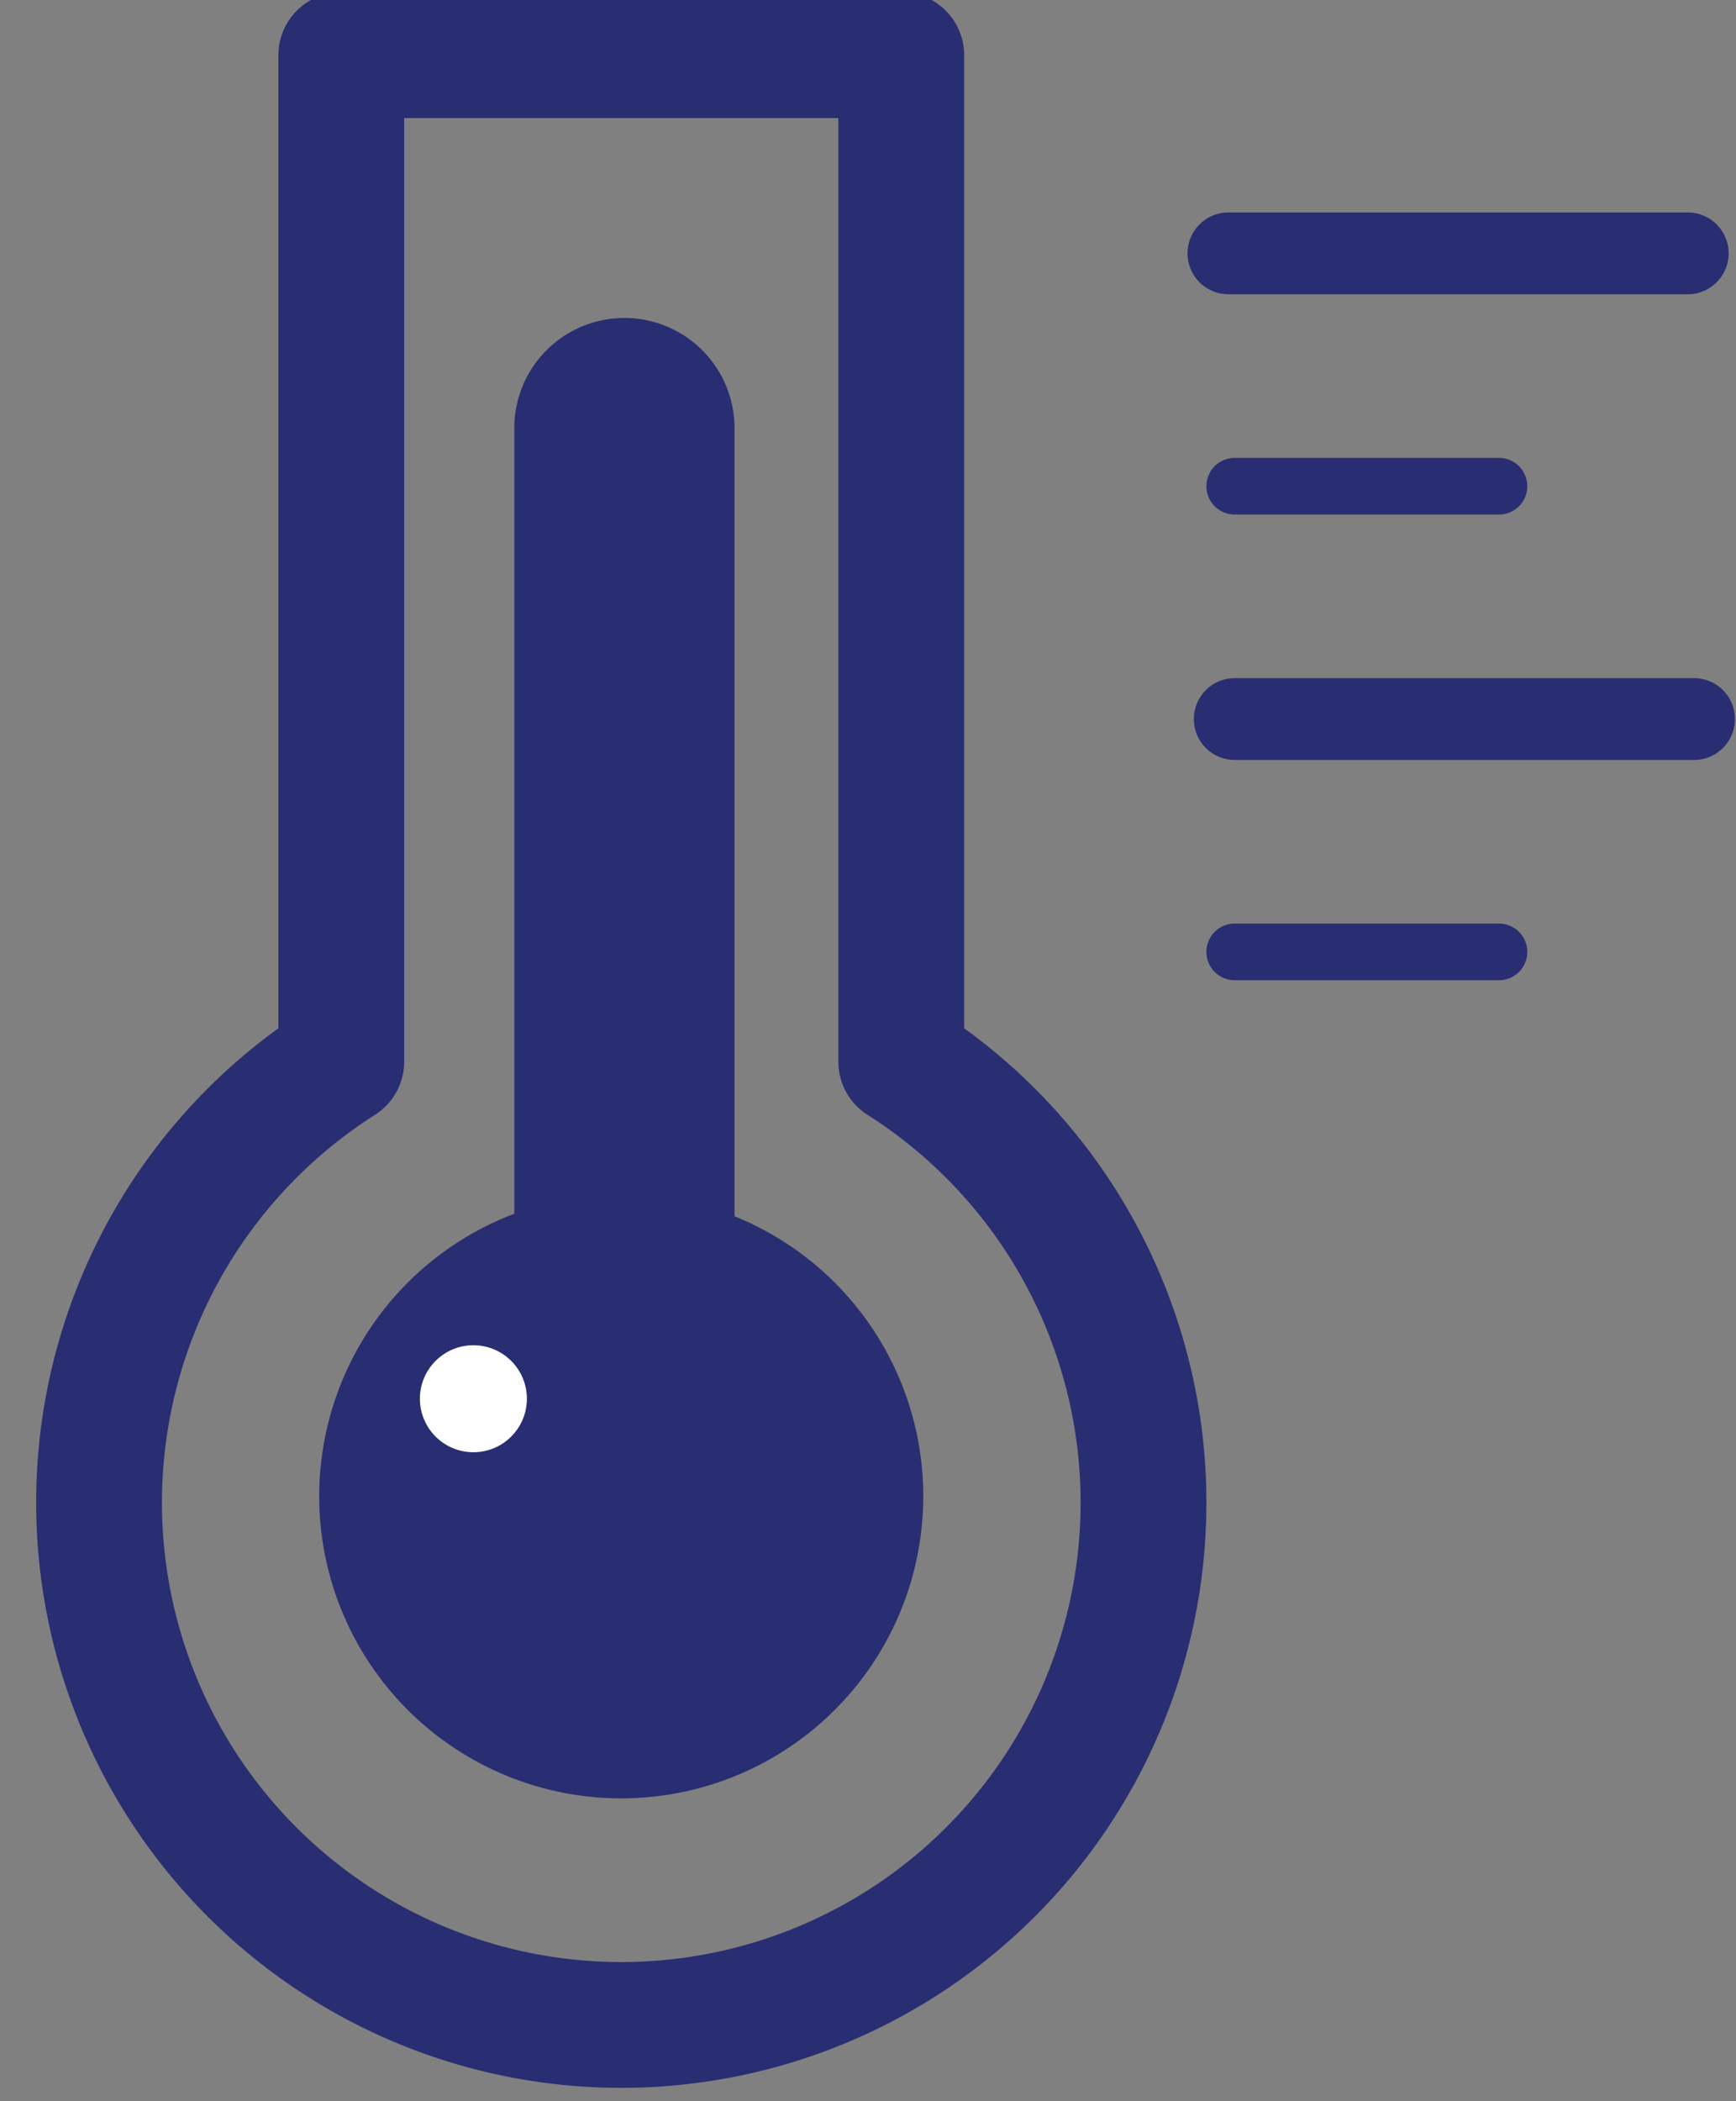
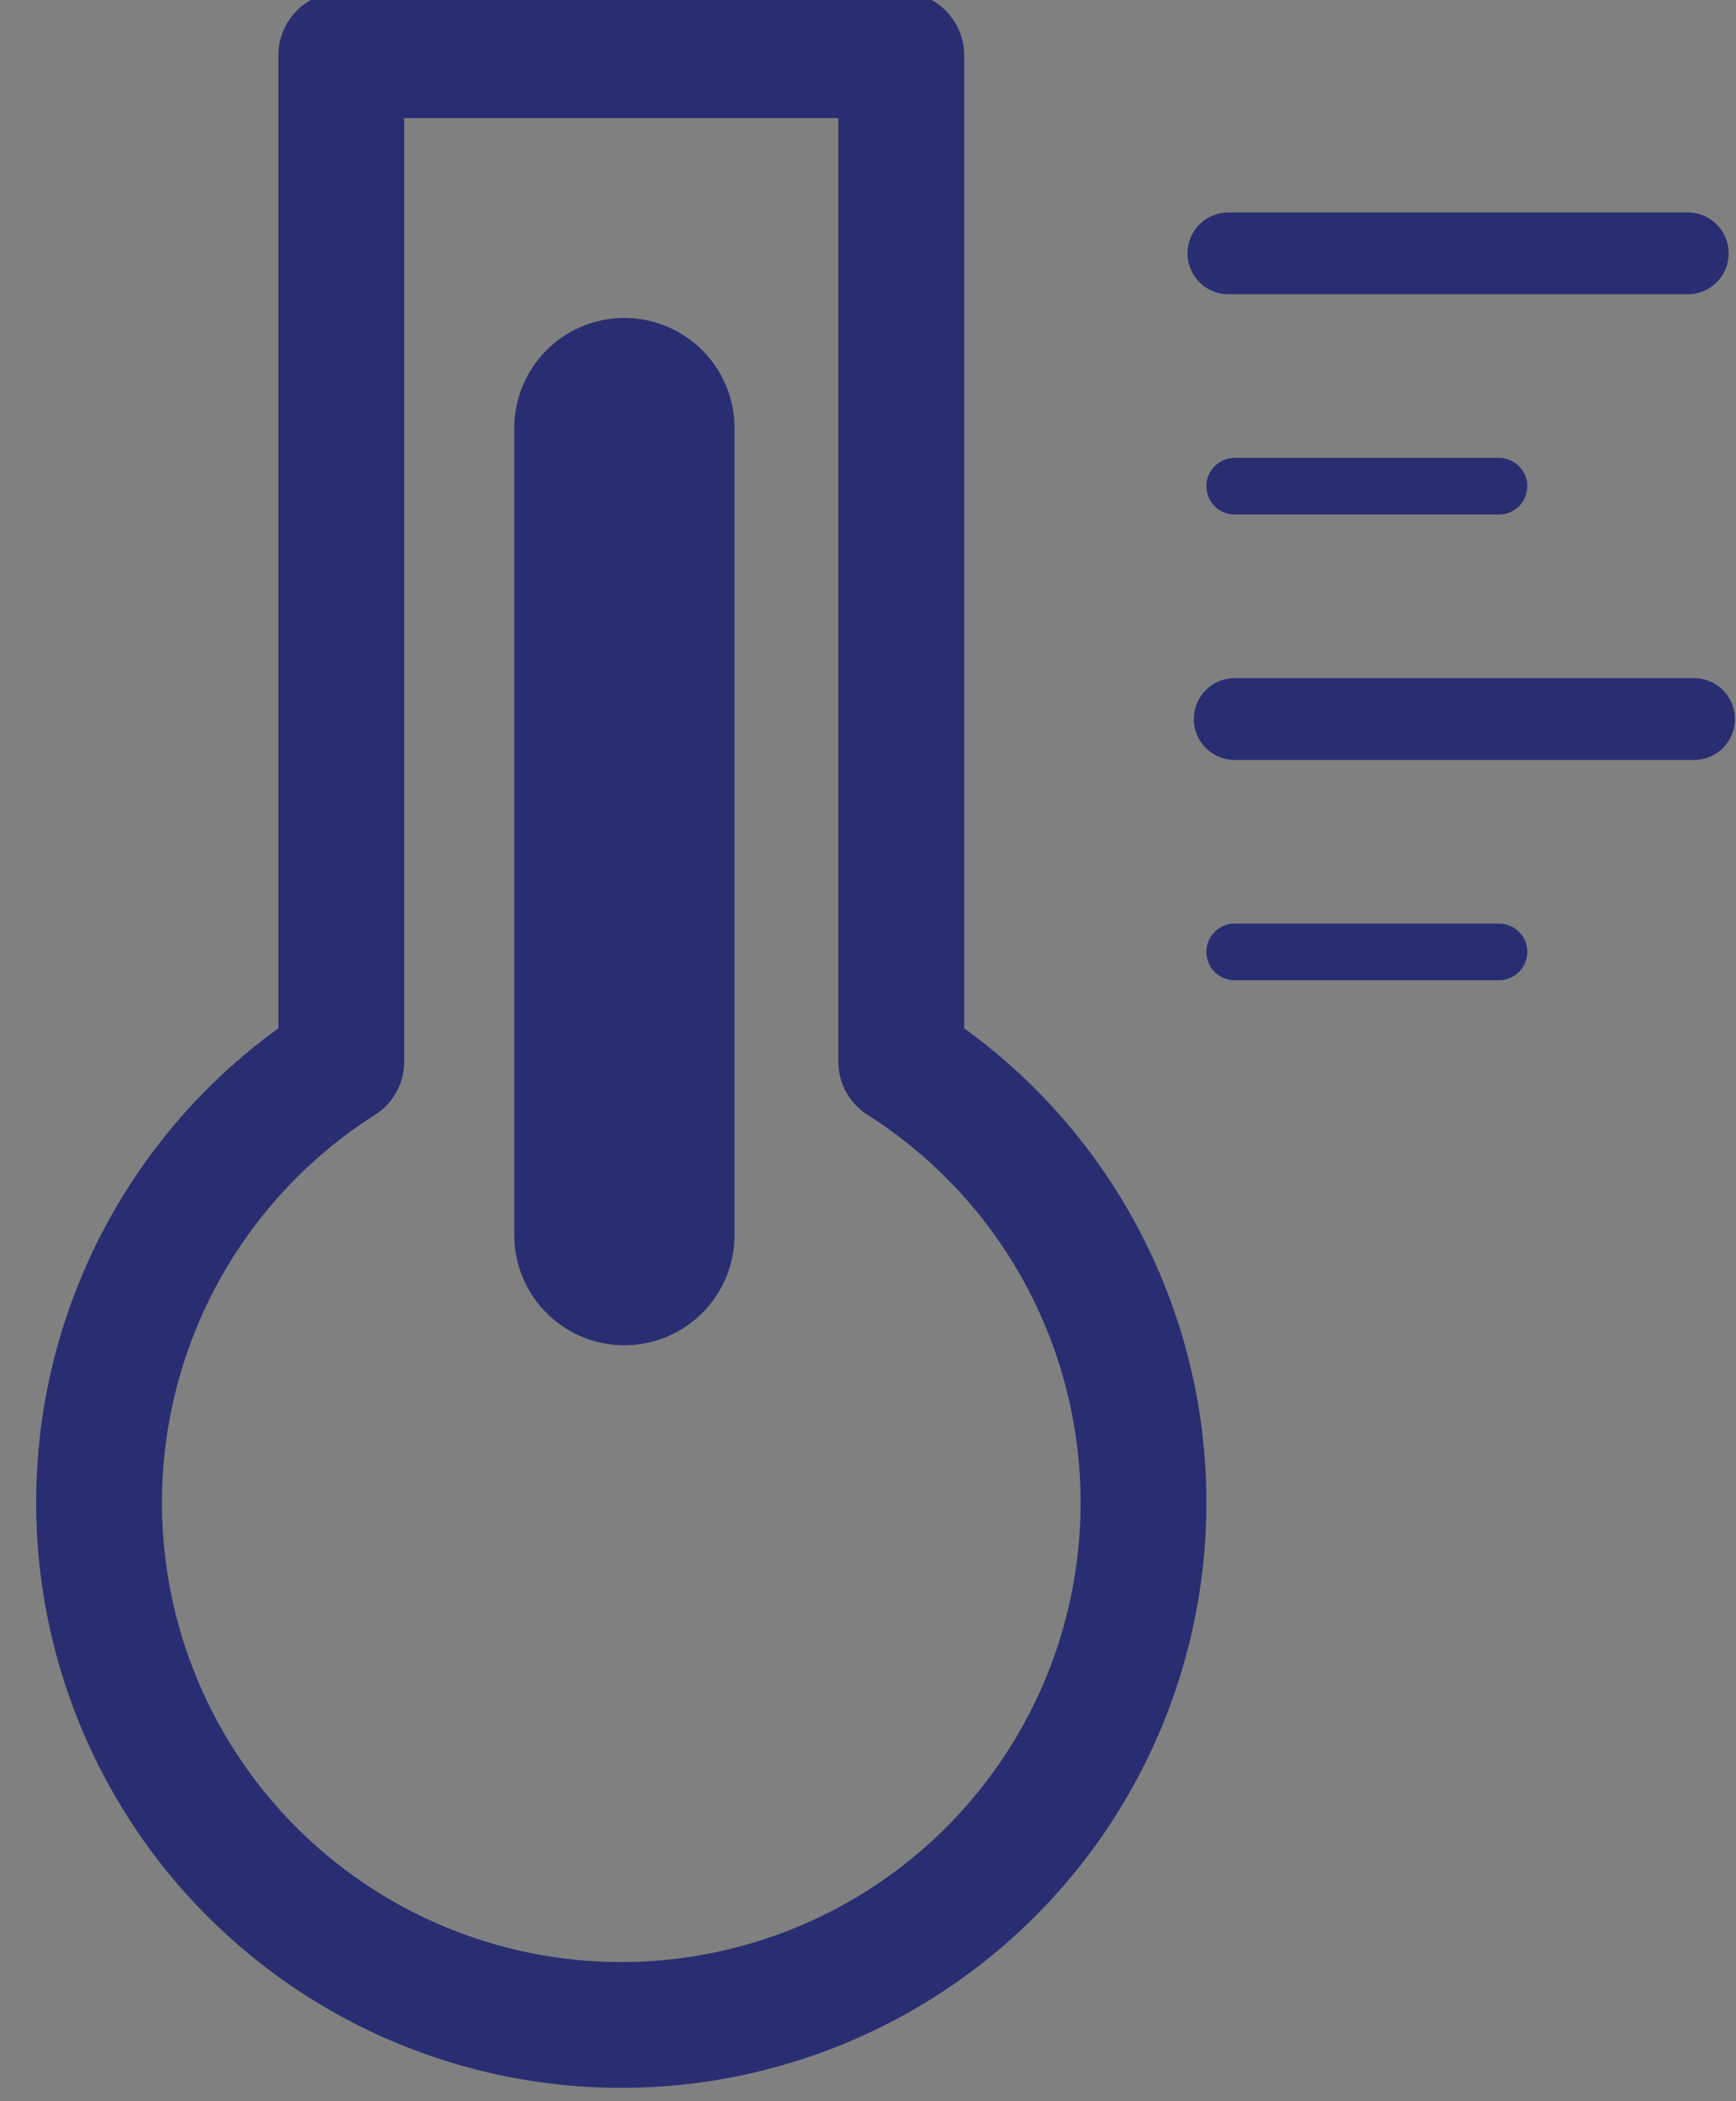
<svg xmlns="http://www.w3.org/2000/svg" width="88.128" height="106.635" viewBox="0 0 88.128 106.635">
  <rect x="0" y="0" width="88.128" height="106.635" fill="#808080" stroke="none" />
  <defs>
    <clipPath id="a">
      <rect width="88.128" height="106.635" transform="translate(0 0)" fill="#292e72" />
    </clipPath>
  </defs>
  <g transform="translate(0 0)" clip-path="url(#a)">
    <path d="M29.705,106.364A29.707,29.707,0,0,1,12.3,52.586V3.194A3.194,3.194,0,0,1,15.491,0H43.919a3.194,3.194,0,0,1,3.194,3.194V52.586a29.707,29.707,0,0,1-17.408,53.778ZM18.686,6.388V54.278a3.194,3.194,0,0,1-1.48,2.7,23.317,23.317,0,1,0,25,0,3.194,3.194,0,0,1-1.48-2.7V6.388Z" transform="translate(1.833 -0.396)" fill="#292e72" />
-     <path d="M75.663,206.332A15.332,15.332,0,1,1,60.332,191a15.332,15.332,0,0,1,15.332,15.332" transform="translate(-28.794 -130.389)" fill="#292e72" />
    <path d="M81.59,104.064h0A5.59,5.59,0,0,1,76,98.474V57.59a5.59,5.59,0,1,1,11.179,0V98.474a5.59,5.59,0,0,1-5.59,5.59" transform="translate(-49.892 -35.787)" fill="#292e72" />
-     <path d="M66.43,217.715A2.715,2.715,0,1,1,63.715,215a2.715,2.715,0,0,1,2.715,2.715" transform="translate(-39.683 -146.723)" fill="#fff" />
    <path d="M18.893-2.348H-4.424A2.076,2.076,0,0,1-6.5-4.424,2.076,2.076,0,0,1-4.424-6.5H18.893a2.076,2.076,0,0,1,2.076,2.076A2.076,2.076,0,0,1,18.893-2.348Z" transform="translate(66.785 17.283)" fill="#292e72" />
-     <path d="M18.893-2.348H-4.424A2.076,2.076,0,0,1-6.5-4.424,2.076,2.076,0,0,1-4.424-6.5H18.893a2.076,2.076,0,0,1,2.076,2.076A2.076,2.076,0,0,1,18.893-2.348Z" transform="translate(67.105 40.919)" fill="#292e72" />
+     <path d="M18.893-2.348H-4.424A2.076,2.076,0,0,1-6.5-4.424,2.076,2.076,0,0,1-4.424-6.5H18.893A2.076,2.076,0,0,1,18.893-2.348Z" transform="translate(67.105 40.919)" fill="#292e72" />
    <path d="M10.353-1.625H-3.063A1.437,1.437,0,0,1-4.5-3.063,1.437,1.437,0,0,1-3.063-4.5H10.353A1.437,1.437,0,0,1,11.79-3.063,1.437,1.437,0,0,1,10.353-1.625Z" transform="translate(65.743 27.74)" fill="#292e72" />
    <path d="M10.353-1.625H-3.063A1.437,1.437,0,0,1-4.5-3.063,1.437,1.437,0,0,1-3.063-4.5H10.353A1.437,1.437,0,0,1,11.79-3.063,1.437,1.437,0,0,1,10.353-1.625Z" transform="translate(65.743 51.376)" fill="#292e72" />
  </g>
</svg>